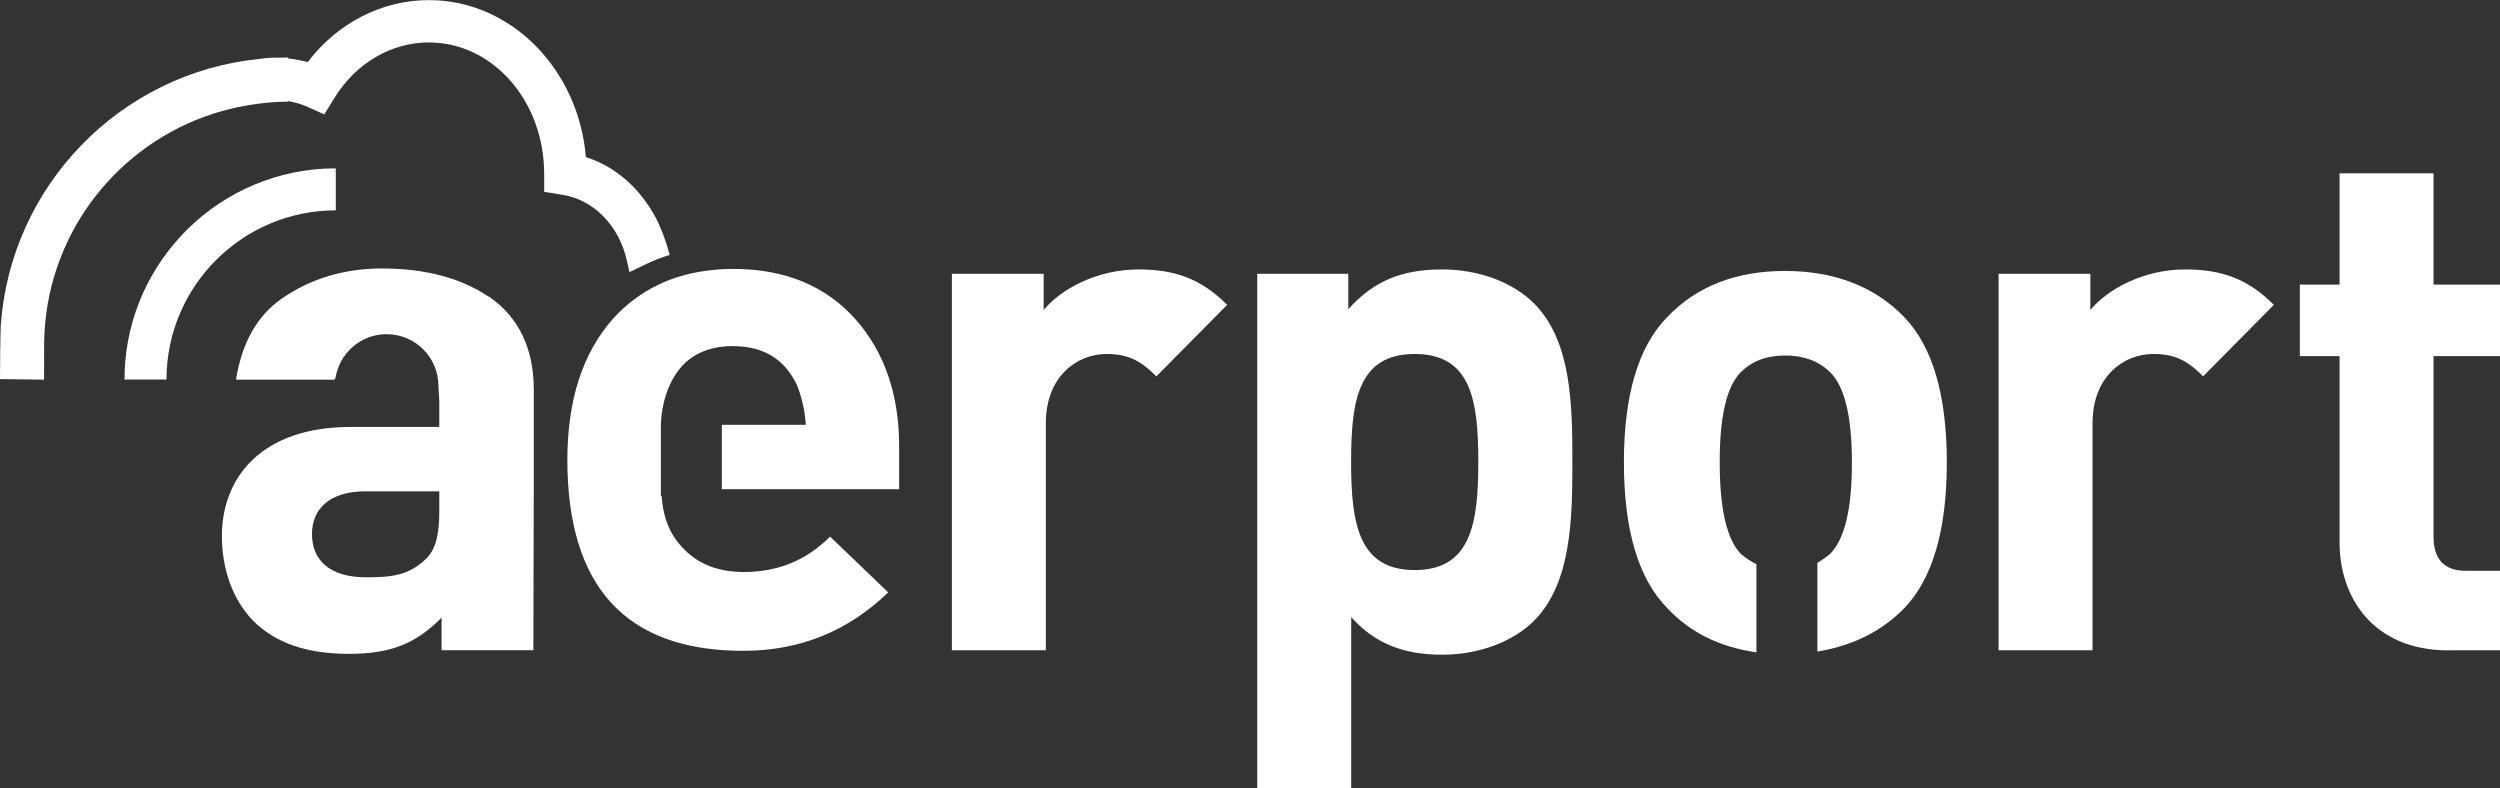
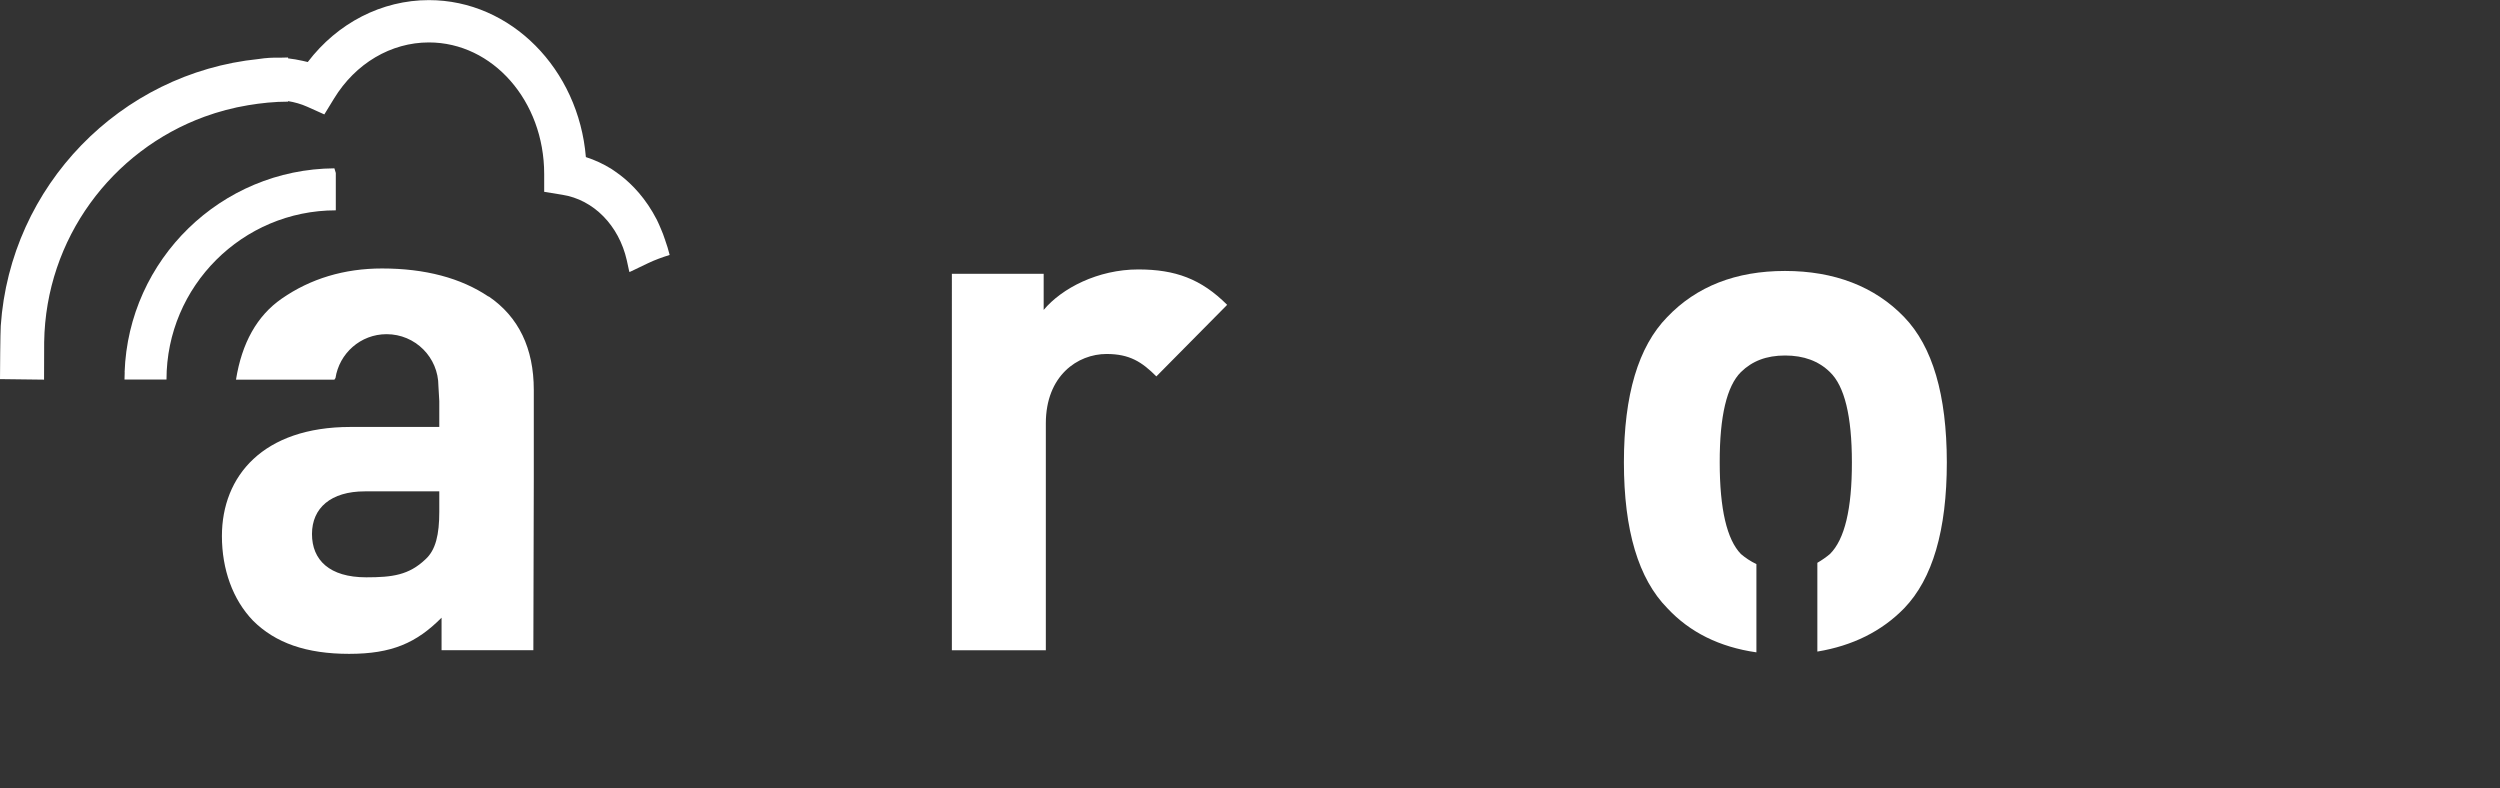
<svg xmlns="http://www.w3.org/2000/svg" id="Layer_1" data-name="Layer 1" viewBox="0 0 230.94 72.83">
  <rect x="0" y="0" width="230.94" height="72.83" fill="#333333" stroke="none" />
  <defs>
    <style> .cls-1 { fill: #fff; } </style>
  </defs>
-   <path class="cls-1" d="M30.9,15.56l.13.43v-.43s-.09,0-.13,0Z" />
-   <path class="cls-1" d="M66.68,39.25v5.94h16.38s0-3.87,0-3.87c.01-4.85-1.34-8.78-4.02-11.81-2.76-3.11-6.54-4.67-11.34-4.67-.87,0-1.7.07-2.51.18-1.59.21-3.04.64-4.37,1.28-1.57.76-2.98,1.79-4.19,3.14-2.8,3.16-4.21,7.49-4.22,13,0,11.79,5.42,17.68,16.25,17.68,5.21,0,9.67-1.8,13.39-5.4l-5.37-5.15c-2.18,2.19-4.83,3.27-7.95,3.27-2.25,0-4.07-.65-5.43-2-1.32-1.25-2.05-2.92-2.17-5h-.08v-6.6c.05-1.34.32-2.56.82-3.67.53-1.17,1.26-2.05,2.2-2.65.99-.63,2.2-.95,3.64-.95.08,0,.14,0,.22.01,2.69.06,4.58,1.25,5.69,3.59.45,1.12.73,2.34.82,3.67h-7.28s-.47,0-.47,0ZM55.21,49.79c0-.26,0-.38,0-.34v.34Z" />
  <path class="cls-1" d="M162.24,60.26c-3.4-.49-6.14-1.85-8.21-4.07-2.68-2.72-4.02-7.2-4.02-13.48,0-6.22,1.33-10.69,4-13.42,2.71-2.84,6.35-4.26,10.88-4.26s8.28,1.42,11.01,4.26c2.63,2.73,3.93,7.19,3.94,13.41,0,6.29-1.32,10.77-3.94,13.49-2.08,2.13-4.76,3.46-8.02,4v-8.2c.46-.27.84-.54,1.16-.81,1.36-1.34,2.04-4.17,2.03-8.47,0-4.27-.68-7.05-2.03-8.34-1.04-1.02-2.42-1.53-4.14-1.53s-3.04.51-4.08,1.53c-1.3,1.29-1.97,4.07-1.96,8.34,0,4.31.66,7.13,1.96,8.47.41.35.89.67,1.43.93v8.15" />
  <path class="cls-1" d="M106.82,34.77c-1.34-1.34-2.47-2.07-4.6-2.07-2.67,0-5.61,2-5.61,6.41v20.96h-8.68V25.29h8.48v3.34c1.67-2,5.01-3.74,8.74-3.74,3.41,0,5.81.87,8.21,3.27l-6.54,6.61Z" />
-   <path class="cls-1" d="M141.71,57.34c-1.93,1.93-5.07,3.14-8.48,3.14s-6.14-.93-8.41-3.47v15.82h-8.68V25.29h8.41v3.27c2.41-2.67,5.01-3.67,8.68-3.67,3.4,0,6.54,1.2,8.48,3.14,3.47,3.47,3.54,9.41,3.54,14.62s-.07,11.21-3.54,14.69ZM130.69,32.7c-5.21,0-5.88,4.27-5.88,9.95s.67,10.01,5.88,10.01,5.87-4.34,5.87-10.01-.67-9.95-5.87-9.95Z" />
-   <path class="cls-1" d="M203.52,34.77c-1.33-1.34-2.47-2.07-4.61-2.07-2.67,0-5.61,2-5.61,6.41v20.96h-8.68V25.29h8.48v3.34c1.67-2,5.01-3.74,8.74-3.74,3.41,0,5.81.87,8.21,3.27l-6.54,6.61Z" />
-   <path class="cls-1" d="M226.2,60.08c-7.08,0-10.08-5.01-10.08-9.95v-17.23h-3.67v-6.61h3.67v-10.28h8.68v10.28h6.14v6.61h-6.14v16.69c0,2,.93,3.14,3,3.14h3.14v7.34h-4.74Z" />
  <g>
    <path class="cls-1" d="M11.52,34.39c0,.22-.02.45-.02.67h3.88c0-8.62,7.02-15.63,15.64-15.63v-3.45l-.13-.43c-10.48.07-19.02,8.43-19.38,18.84Z" />
    <path class="cls-1" d="M61.45,22.14s-.01,0-.02,0c-.1-.34-.24-.66-.37-.98-.12-.28-.24-.57-.37-.83,0-.01-.01-.03-.02-.04-1-1.94-2.25-3.25-3.4-4.13-.14-.11-.28-.21-.43-.31-.12-.08-.24-.17-.35-.24-.74-.46-1.53-.83-2.37-1.1-.67-8.11-6.91-14.5-14.5-14.5-4.35,0-8.44,2.11-11.19,5.72-.16-.04-.31-.07-.47-.11-.45-.1-.9-.18-1.35-.23v-.08c-.27,0-.54.01-.8.02-.64-.02-1.27.02-1.91.12C11.1,6.75.95,17.17.07,30.1c-.04.61-.07,4.3-.07,4.92l4.07.05c0-.11.01-3.35.01-3.46.14-9.58,6.27-17.71,14.81-20.83,1.29-.47,2.64-.83,4.03-1.06,1.2-.2,2.43-.33,3.69-.33v-.05c.6.1,1.19.26,1.77.52l.96.43.62.28.9-1.47c1.98-3.24,5.25-5.18,8.76-5.18,5.89,0,10.65,5.4,10.65,12.15v1.65l1.66.27c2.9.45,5.24,2.83,5.97,6.05l.23,1.06.05.02,1.67-.8c.64-.31,1.32-.55,2.01-.77-.12-.48-.26-.94-.42-1.38Z" />
  </g>
  <path class="cls-1" d="M45.13,27.4c-2.55-1.72-5.86-2.6-9.84-2.6-3.49,0-6.61.94-9.27,2.79-2.28,1.58-3.68,4.1-4.22,7.48h9.09s.05-.08.08-.12c0,0,.01-.02.02-.02.35-2.29,2.32-4.06,4.72-4.06,2.65,0,4.79,2.14,4.79,4.79,0,.06.08,1.39.08,1.39v2.39s-8.2,0-8.2,0c-8.08,0-11.88,4.54-11.88,10.08,0,3.07,1,5.87,2.87,7.81,2.07,2.07,4.94,3.07,8.88,3.07s6.21-1,8.54-3.34v3h8.48l.04-15.74v-8.3c0-3.85-1.4-6.75-4.17-8.64ZM40.58,47.26c0,2.13-.33,3.54-1.27,4.4-1.54,1.47-3.07,1.67-5.48,1.67-3.4,0-5.01-1.6-5.01-4s1.74-3.94,4.88-3.94h6.88v1.87Z" />
</svg>